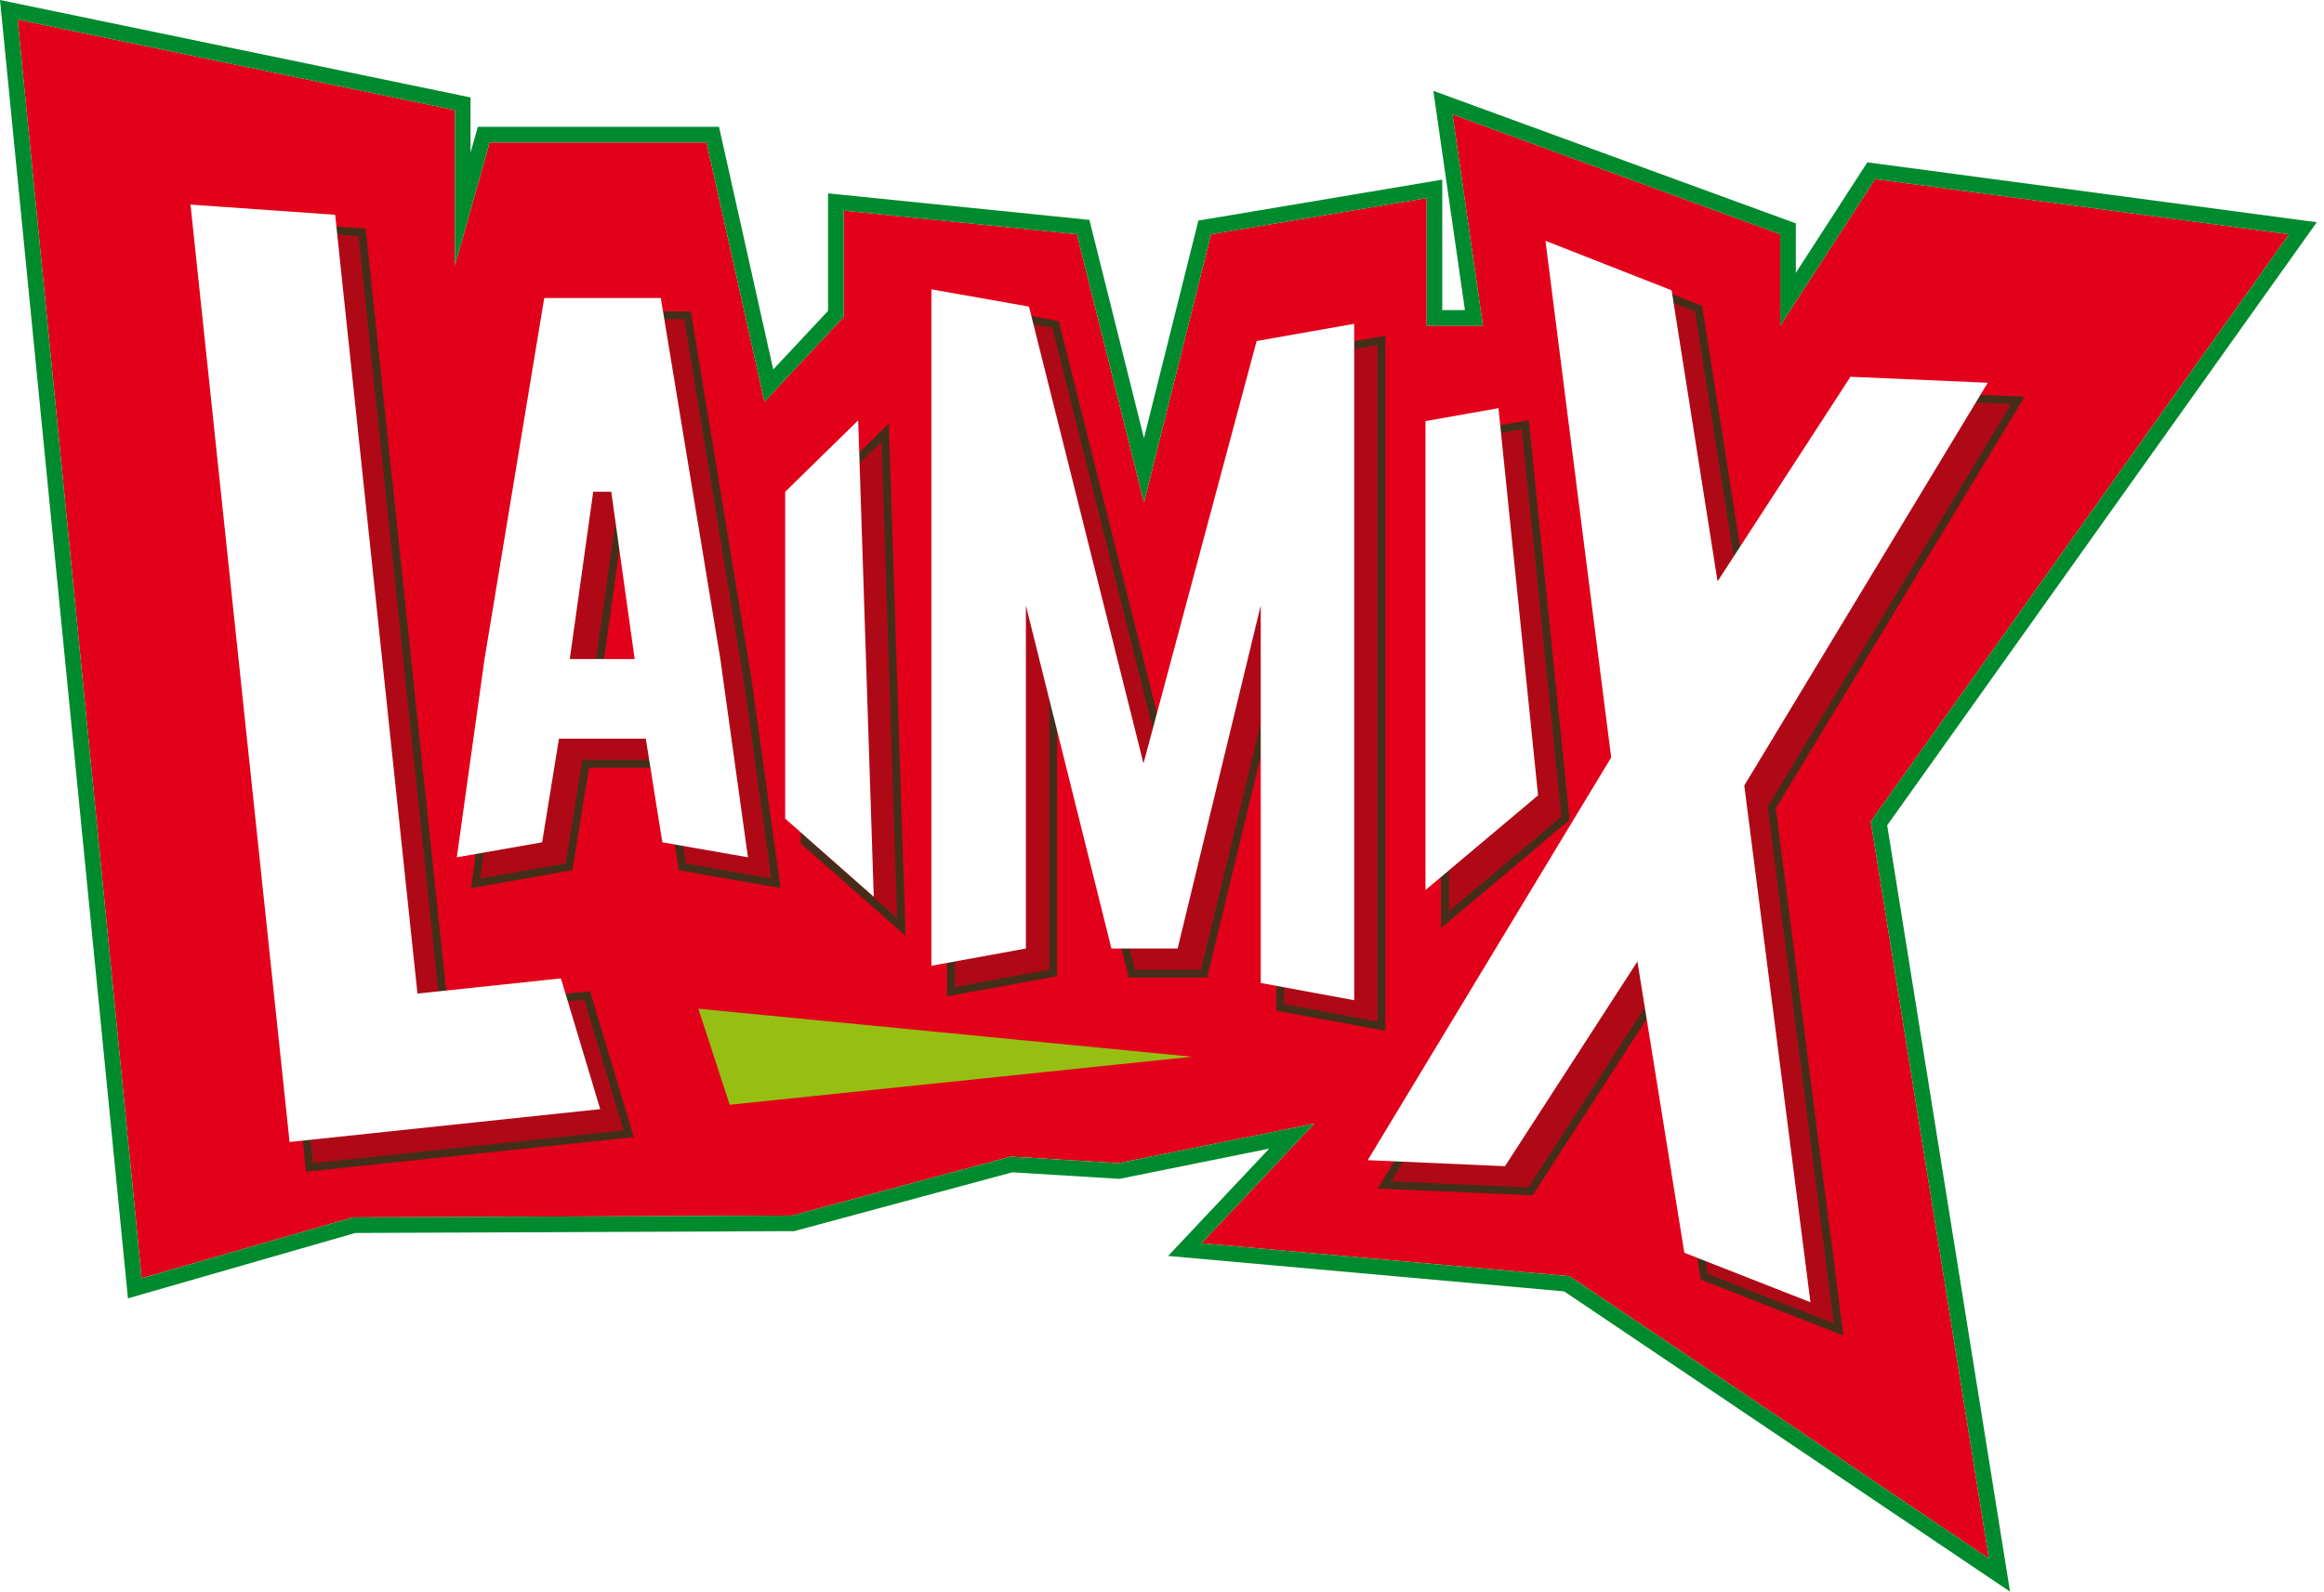
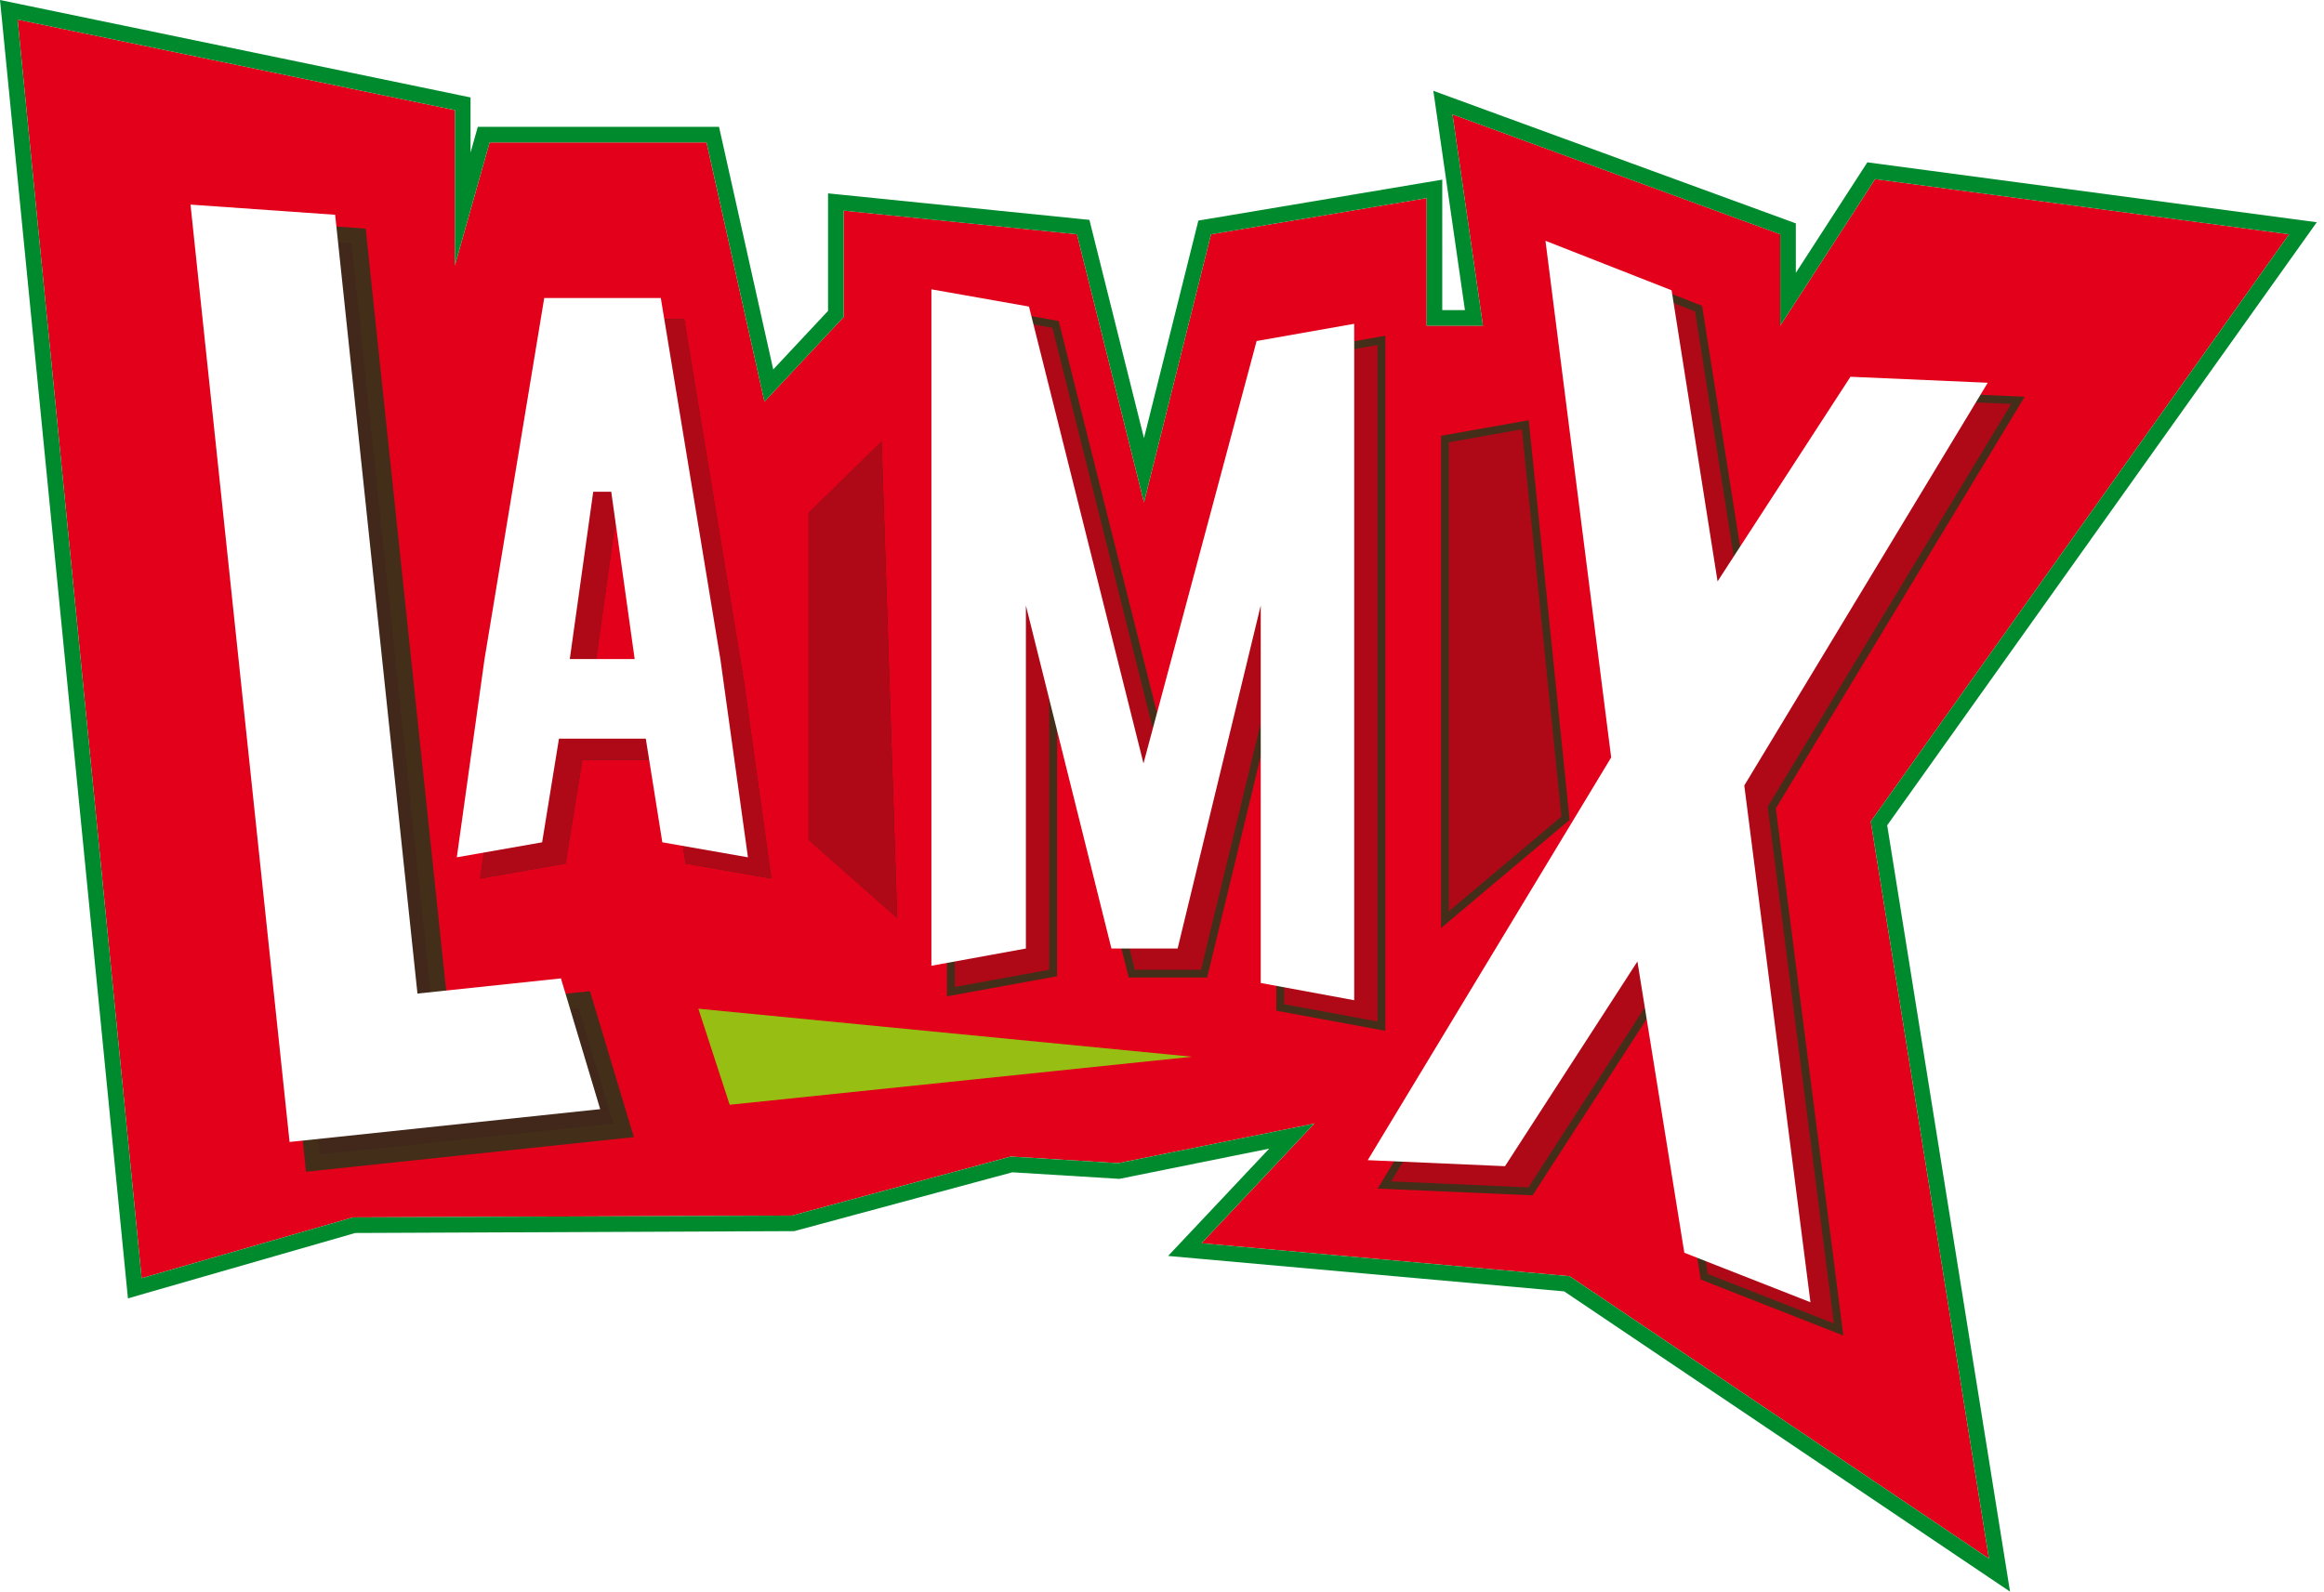
<svg xmlns="http://www.w3.org/2000/svg" width="127" height="87" viewBox="0 0 127 87" fill="none">
  <rect width="127" height="87" fill="white" />
  <g clip-path="url(#clip0_2335_27135)">
    <path d="M0.963 1.07L24.861 6.019V14.502L26.756 7.786H38.609L41.775 21.954L46.103 17.329V11.512L58.851 12.805L62.515 27.462L66.18 12.805L77.963 10.827V17.801H81.039L79.376 6.254L97.285 12.805V17.801L102.469 9.789L125.09 12.805L102.233 44.9L108.69 85.195L85.775 69.758L65.659 67.958L71.819 61.419L61.11 63.579L55.234 63.219L43.293 66.442L19.287 66.544L7.74 69.867L0.963 1.07Z" fill="#E2001A" />
    <path d="M0.963 1.07L24.861 6.019V14.502L26.756 7.786H38.61L41.775 21.955L46.103 17.33V11.513L58.851 12.806L62.515 27.463L66.18 12.806L77.963 10.828V17.802H81.039L79.376 6.255L97.285 12.806V17.802L102.469 9.79L125.09 12.806L102.233 44.9L108.69 85.195L85.775 69.759L65.658 67.958L71.818 61.419L61.109 63.58L55.234 63.22L43.293 66.442L19.287 66.544L7.74 69.868L0.963 1.07ZM0 0L0.114 1.154L6.891 69.951L6.992 70.971L7.976 70.687L19.409 67.397L43.297 67.295H43.408L43.515 67.265L55.321 64.079L61.057 64.431L61.168 64.438L61.278 64.416L69.359 62.785L65.037 67.373L63.833 68.651L65.582 68.808L85.48 70.589L108.213 85.903L109.843 87L109.532 85.06L103.13 45.111L125.785 13.3L126.606 12.147L125.203 11.96L102.581 8.944L102.046 8.873L101.752 9.326L98.137 14.914V12.21L97.577 12.005L79.668 5.454L78.328 4.964L78.531 6.377L80.054 16.949H78.815V9.82L77.821 9.987L66.038 11.965L65.487 12.057L65.352 12.599L62.515 23.947L59.678 12.599L59.533 12.018L58.937 11.958L46.189 10.665L45.25 10.569V16.994L42.255 20.194L39.442 7.601L39.293 6.934H26.11L25.935 7.556L25.714 8.34V5.326L25.034 5.185L1.135 0.235L0 0Z" fill="#008A2E" />
    <path d="M17.105 63.579L11.691 12.342L19.597 12.898L24.094 55.467L31.934 54.639L34.081 61.785L17.105 63.579L17.105 63.579Z" fill="#41281B" />
    <path d="M16.724 64.049L11.213 11.881L19.982 12.497L24.472 54.998L32.24 54.178L34.636 62.156L16.724 64.048V64.049ZM12.168 12.803L17.483 63.111L33.523 61.416L31.626 55.101L23.713 55.937L19.209 13.299L12.168 12.803V12.803Z" fill="#432F19" />
    <path d="M44.188 28.041L48.177 24.137L49.028 50.178L44.188 45.907V28.041V28.041Z" fill="#41281B" />
-     <path d="M49.485 51.152L43.76 46.1V27.862L48.57 23.154L49.485 51.152ZM44.613 45.715L48.568 49.205L47.781 25.12L44.613 28.221V45.715Z" fill="#432F19" />
    <path d="M63.766 42.889L69.947 19.803L75.28 18.861V55.836L70.173 54.893V34.258L65.631 53.009H62.013L57.339 34.258V53.009L52.176 53.951V16.977L57.509 17.919L63.766 42.889H63.766Z" fill="#41281B" />
    <path d="M75.707 56.346L69.747 55.246V37.828L65.967 53.433H61.681L57.766 37.73V53.362L51.75 54.46V16.467L57.856 17.545L63.78 41.187L69.606 19.429L75.707 18.352V56.347V56.346ZM70.6 54.537L74.854 55.322V19.368L70.289 20.175L63.752 44.587L57.163 18.289L52.603 17.484V53.438L56.913 52.652V30.783L62.346 52.581H65.296L70.6 30.684V54.537L70.6 54.537Z" fill="#432F19" />
    <path d="M79.172 24.178L83.161 23.471L85.324 44.635L79.172 49.811V24.178Z" fill="#41281B" />
    <path d="M78.748 50.727V23.82L83.541 22.971L85.774 44.816L78.748 50.727H78.748ZM79.601 24.536V48.895L84.88 44.454L82.786 23.971L79.601 24.535V24.536Z" fill="#432F19" />
    <path d="M109.905 22.078L96.601 44.092L100.217 72.338L93.324 69.632L90.762 53.711L83.525 64.901L76.023 64.573L89.327 42.559L85.737 14.318L92.63 17.024L95.141 32.935L102.404 21.751L109.905 22.079V22.078Z" fill="#41281B" />
    <path d="M100.732 73L92.942 69.942L90.517 54.876L83.751 65.339L75.287 64.969L88.886 42.467L85.223 13.66L93.014 16.718L95.389 31.771L102.179 21.315L110.642 21.685L97.044 44.187L100.733 73L100.732 73ZM93.707 69.326L99.703 71.68L96.16 44L109.168 22.474L102.629 22.189L94.893 34.101L92.247 17.333L86.25 14.98L89.769 42.654L76.76 64.18L83.299 64.466L91.007 52.549L93.707 69.326Z" fill="#432F19" />
    <path d="M40.64 37.168L42.151 48.021L37.471 47.201L36.568 41.536H31.823L30.904 47.201L26.24 48.021L27.751 37.218L31.018 17.449H37.389L40.64 37.168H40.64ZM32.414 37.185H35.961L34.68 28.039H33.695L32.414 37.185Z" fill="#41281B" />
-     <path d="M25.738 48.544L27.33 37.159L30.658 17.023H37.752L41.064 37.111L42.655 48.543L37.099 47.569L36.206 41.963H32.187L31.277 47.569L25.738 48.544V48.544ZM37.846 46.834L41.648 47.501L40.22 37.233L37.028 17.876H31.381L28.173 37.288L26.745 47.5L30.532 46.834L31.461 41.11H36.933L37.846 46.834ZM36.452 37.612H31.925L33.325 27.614H35.052L36.453 37.612H36.452ZM32.906 36.759H35.471L34.31 28.467H34.067L32.906 36.759Z" fill="#432F19" />
-     <path d="M17.101 63.579L11.688 12.342L19.593 12.898L24.09 55.467L31.931 54.639L34.077 61.785L17.101 63.579L17.101 63.579Z" fill="#AF0917" />
    <path d="M44.185 28.041L48.175 24.137L49.026 50.178L44.185 45.907V28.041V28.041Z" fill="#AF0917" />
    <path d="M63.766 42.887L69.947 19.802L75.28 18.859V55.834L70.173 54.891V34.256L65.631 53.007H62.013L57.339 34.256V53.007L52.176 53.949V16.975L57.509 17.917L63.766 42.887H63.766Z" fill="#AF0917" />
    <path d="M79.176 24.174L83.165 23.467L85.328 44.631L79.176 49.807V24.174Z" fill="#AF0917" />
    <path d="M109.903 22.08L96.599 44.094L100.215 72.34L93.322 69.634L90.76 53.713L83.523 64.903L76.022 64.575L89.326 42.561L85.734 14.32L92.628 17.026L95.139 32.937L102.402 21.753L109.903 22.081V22.08Z" fill="#AF0917" />
    <path d="M40.642 37.168L42.152 48.021L37.473 47.201L36.57 41.536H31.825L30.905 47.201L26.242 48.021L27.753 37.218L31.02 17.449H37.391L40.642 37.168H40.642ZM32.416 37.185H35.963L34.682 28.039H33.697L32.416 37.185Z" fill="#AF0917" />
    <path d="M15.824 62.421L10.41 11.184L18.315 11.74L22.813 54.309L30.653 53.48L32.799 60.627L15.823 62.421H15.824Z" fill="white" />
-     <path d="M42.908 26.881L46.897 22.977L47.748 49.018L42.908 44.747V26.881V26.881Z" fill="white" />
    <path d="M62.489 41.727L68.67 18.641L74.003 17.699V54.673L68.896 53.731V33.096L64.354 51.847H60.736L56.062 33.096V51.847L50.898 52.789V15.815L56.231 16.757L62.488 41.727H62.489Z" fill="white" />
-     <path d="M77.899 23.018L81.888 22.311L84.051 43.475L77.898 48.65V23.018H77.899Z" fill="white" />
    <path d="M108.624 20.922L95.32 42.936L98.936 71.182L92.043 68.476L89.48 52.555L82.244 63.745L74.742 63.416L88.046 41.403L84.455 13.162L91.349 15.868L93.86 31.779L101.122 20.594L108.624 20.922L108.624 20.922Z" fill="white" />
    <path d="M39.363 36.008L40.873 46.861L36.194 46.041L35.291 40.376H30.546L29.626 46.041L24.963 46.861L26.473 36.058L29.741 16.289H36.111L39.362 36.008H39.363ZM31.137 36.025H34.683L33.403 26.879H32.418L31.137 36.025H31.137Z" fill="white" />
    <path d="M39.875 60.388L38.164 55.137L65.149 57.762L39.875 60.388Z" fill="#97BF13" />
  </g>
  <defs>
    <clipPath id="clip0_2335_27135">
      <rect width="126.606" height="87" fill="white" />
    </clipPath>
  </defs>
</svg>